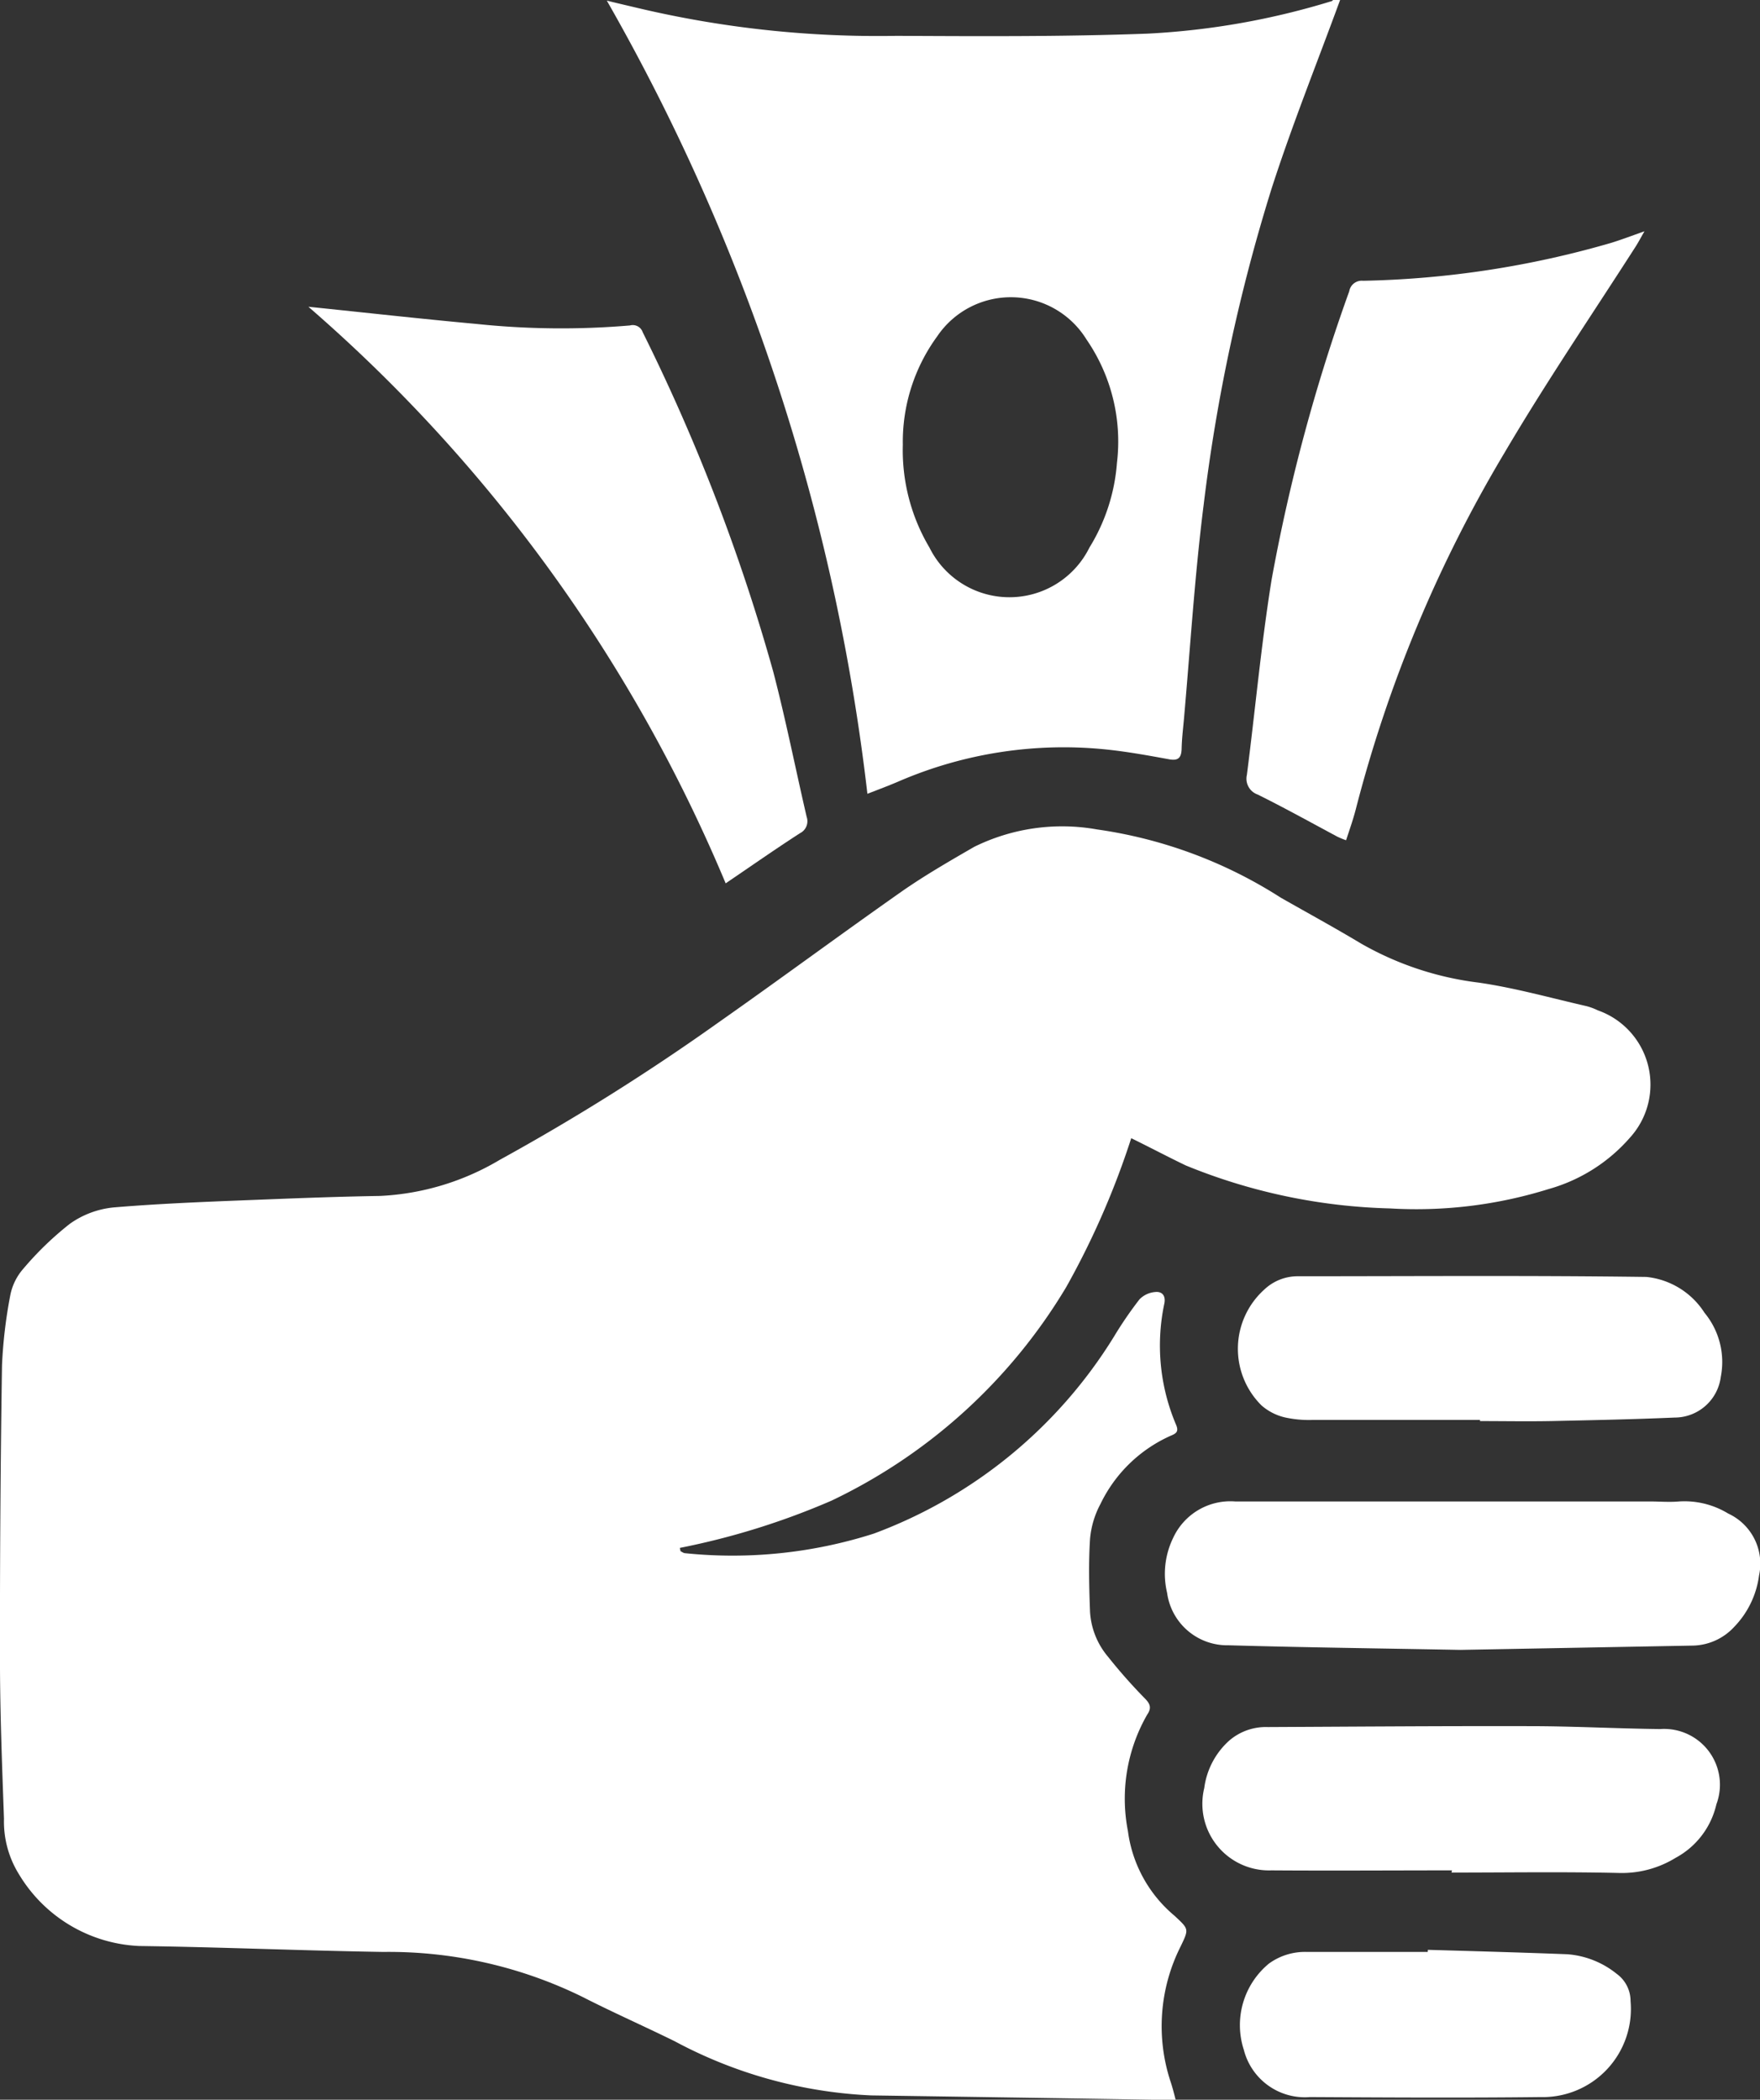
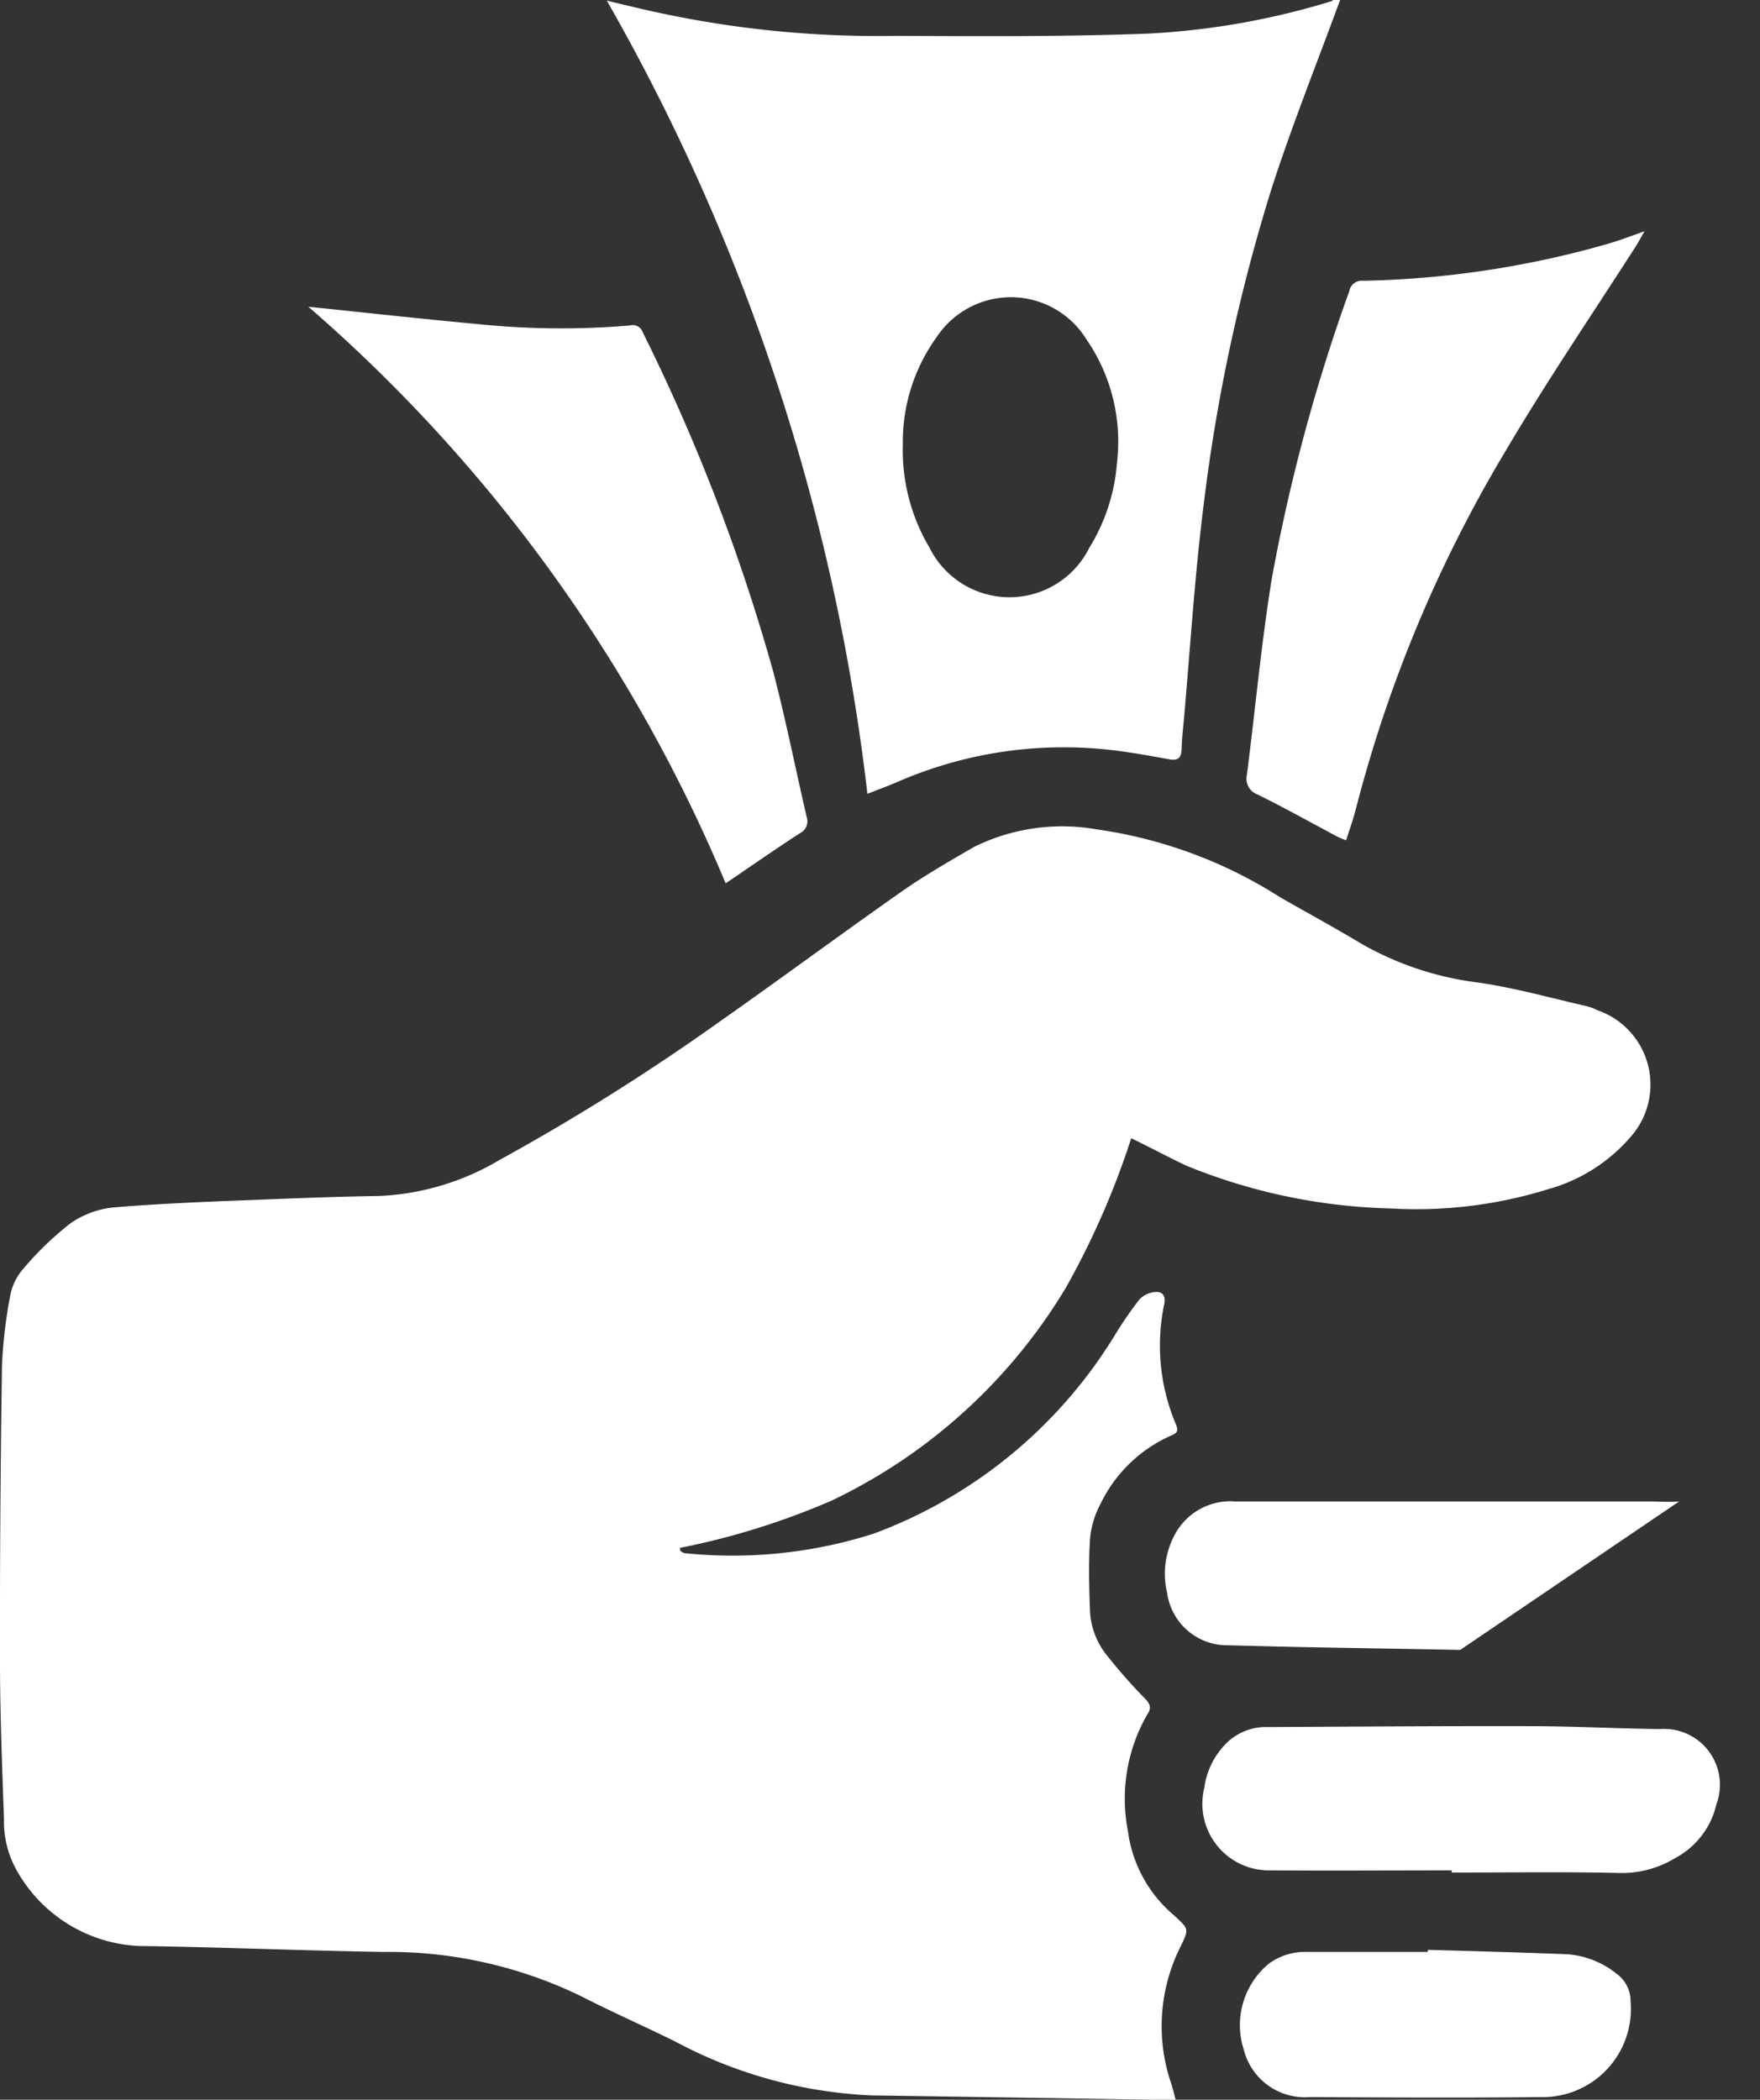
<svg xmlns="http://www.w3.org/2000/svg" width="33.528" height="40" viewBox="0 0 33.528 40">
  <rect x="0" y="0" width="33.528" height="40" fill="#333333" stroke="none" />
  <defs>
    <style>.a{fill:#fff;}</style>
  </defs>
  <g transform="translate(-400.081 330)">
    <path class="a" d="M689.865-330c-.436,1.191-.91,2.369-1.3,3.576a33.832,33.832,0,0,0-1.3,6.046c-.172,1.363-.256,2.738-.377,4.1-.017.18-.038.361-.042.541s-.071.235-.247.2c-.39-.071-.784-.143-1.178-.184a7.924,7.924,0,0,0-3.949.6c-.185.08-.373.151-.612.243a39.632,39.632,0,0,0-4.964-15.11c.239.059.419.1.6.143a19.857,19.857,0,0,0,4.922.528c1.593.008,3.186.017,4.775-.042a14.376,14.376,0,0,0,3.513-.62.066.066,0,0,0,.029-.029Zm-8.33,8.473a3.631,3.631,0,0,0,.507,1.958,1.7,1.7,0,0,0,3.048,0,3.583,3.583,0,0,0,.524-1.614,3.426,3.426,0,0,0-.579-2.348,1.693,1.693,0,0,0-2.847-.059A3.406,3.406,0,0,0,681.535-321.527Z" transform="translate(-264.255)" />
    <path class="a" d="M421.631,51.728a15.59,15.59,0,0,1-1.237,2.834,10.438,10.438,0,0,1-4.473,4.071,14.166,14.166,0,0,1-2.889.9l.013.063c.029.013.059.038.088.038a8.833,8.833,0,0,0,3.593-.373,9.086,9.086,0,0,0,4.578-3.756,7.312,7.312,0,0,1,.486-.709.472.472,0,0,1,.3-.138c.134-.013.2.075.172.218a3.857,3.857,0,0,0,.226,2.318c.05.122,0,.159-.1.2a2.708,2.708,0,0,0-1.342,1.3,1.724,1.724,0,0,0-.2.671c-.029.457-.017.922,0,1.384a1.46,1.46,0,0,0,.344.859,10.163,10.163,0,0,0,.692.784c.1.1.147.18.055.314a3.215,3.215,0,0,0-.369,2.222,2.531,2.531,0,0,0,.889,1.614c.273.256.277.247.113.587a3.375,3.375,0,0,0-.193,2.562c.034.1.063.21.1.356h-.331q-2.736-.044-5.471-.084a8.733,8.733,0,0,1-3.74-1.031c-.587-.289-1.186-.553-1.769-.851a8.376,8.376,0,0,0-3.782-.851c-1.551-.025-3.1-.092-4.649-.113a2.814,2.814,0,0,1-2.293-1.367,1.9,1.9,0,0,1-.285-1.056c-.034-.947-.071-1.9-.076-2.847q-.006-2.893.038-5.786a9.131,9.131,0,0,1,.159-1.346,1.078,1.078,0,0,1,.247-.5,6.084,6.084,0,0,1,.885-.855,1.725,1.725,0,0,1,.847-.314c.96-.08,1.924-.113,2.884-.151.725-.029,1.451-.055,2.18-.067a4.909,4.909,0,0,0,2.281-.688,42.374,42.374,0,0,0,4.142-2.6c1.182-.83,2.344-1.69,3.526-2.52.44-.306.906-.574,1.371-.843a3.787,3.787,0,0,1,2.339-.331,8.758,8.758,0,0,1,3.5,1.3c.507.289,1.023.57,1.526.872a5.962,5.962,0,0,0,2.243.746c.692.1,1.375.293,2.058.449a1.184,1.184,0,0,1,.214.08,1.5,1.5,0,0,1,.612,2.423,3.2,3.2,0,0,1-1.551.981,8.465,8.465,0,0,1-3.019.369,10.988,10.988,0,0,1-3.891-.818C422.34,52.089,422,51.909,421.631,51.728Z" transform="translate(0 -360.045)" />
    <path class="a" d="M540.2-190.6c1.1.113,2.147.231,3.2.327a15.5,15.5,0,0,0,2.926.029.2.2,0,0,1,.243.13,36.69,36.69,0,0,1,2.486,6.465c.239.914.423,1.845.637,2.767a.254.254,0,0,1-.126.31c-.474.306-.935.629-1.417.956A29.67,29.67,0,0,0,540.2-190.6Z" transform="translate(-134.244 -133.556)" />
    <path class="a" d="M974.054-224.9c-.075.13-.122.222-.18.31-.834,1.3-1.706,2.583-2.49,3.916a25.716,25.716,0,0,0-2.83,6.788c-.05.193-.117.382-.184.587a1.551,1.551,0,0,1-.172-.071c-.5-.268-1.006-.549-1.513-.8a.319.319,0,0,1-.205-.373c.159-1.237.272-2.482.47-3.714a34.309,34.309,0,0,1,1.48-5.5.241.241,0,0,1,.264-.2,18.187,18.187,0,0,0,4.721-.721C973.605-224.736,973.794-224.808,974.054-224.9Z" transform="translate(-542.646 -100.694)" />
-     <path class="a" d="M935.036,354.815c-1.513-.029-2.964-.046-4.415-.088a1.156,1.156,0,0,1-1.17-1,1.563,1.563,0,0,1,.113-1.04,1.2,1.2,0,0,1,1.182-.7c2.633,0,5.266,0,7.894,0,.189,0,.377.017.566,0a1.6,1.6,0,0,1,.935.231,1.052,1.052,0,0,1,.587,1.178,1.731,1.731,0,0,1-.474.981,1.1,1.1,0,0,1-.78.356Z" transform="translate(-507.137 -653.384)" />
+     <path class="a" d="M935.036,354.815c-1.513-.029-2.964-.046-4.415-.088a1.156,1.156,0,0,1-1.17-1,1.563,1.563,0,0,1,.113-1.04,1.2,1.2,0,0,1,1.182-.7c2.633,0,5.266,0,7.894,0,.189,0,.377.017.566,0Z" transform="translate(-507.137 -653.384)" />
    <path class="a" d="M951.476,457.031c-1.145,0-2.289.008-3.438,0a1.269,1.269,0,0,1-1.279-1.568,1.469,1.469,0,0,1,.478-.906,1.069,1.069,0,0,1,.734-.256c1.66-.008,3.325-.021,4.985-.017.83,0,1.66.046,2.49.055a1.063,1.063,0,0,1,1.069,1.434,1.55,1.55,0,0,1-.776,1.019,1.956,1.956,0,0,1-1.065.289c-1.069-.025-2.138-.008-3.207-.008A.062.062,0,0,0,951.476,457.031Z" transform="translate(-523.737 -751.4)" />
-     <path class="a" d="M967.176,252.561c-1.061,0-2.121,0-3.186,0a2.114,2.114,0,0,1-.541-.05,1.035,1.035,0,0,1-.436-.226,1.518,1.518,0,0,1,.05-2.205.925.925,0,0,1,.641-.256c2.214,0,4.427-.017,6.641.013a1.494,1.494,0,0,1,1.107.683,1.47,1.47,0,0,1,.31,1.22.887.887,0,0,1-.88.776c-.788.034-1.576.05-2.365.067-.449.008-.893,0-1.342,0Z" transform="translate(-538.9 -555.511)" />
    <path class="a" d="M967.183,556c.885.025,1.769.05,2.658.084a1.7,1.7,0,0,1,.939.373.64.64,0,0,1,.264.52,1.679,1.679,0,0,1-1.715,1.828c-1.463.017-2.931.008-4.394,0a1.2,1.2,0,0,1-1.258-.9,1.519,1.519,0,0,1,.478-1.643,1.169,1.169,0,0,1,.725-.222c.767,0,1.534,0,2.3,0Z" transform="translate(-539.901 -848.855)" />
  </g>
</svg>